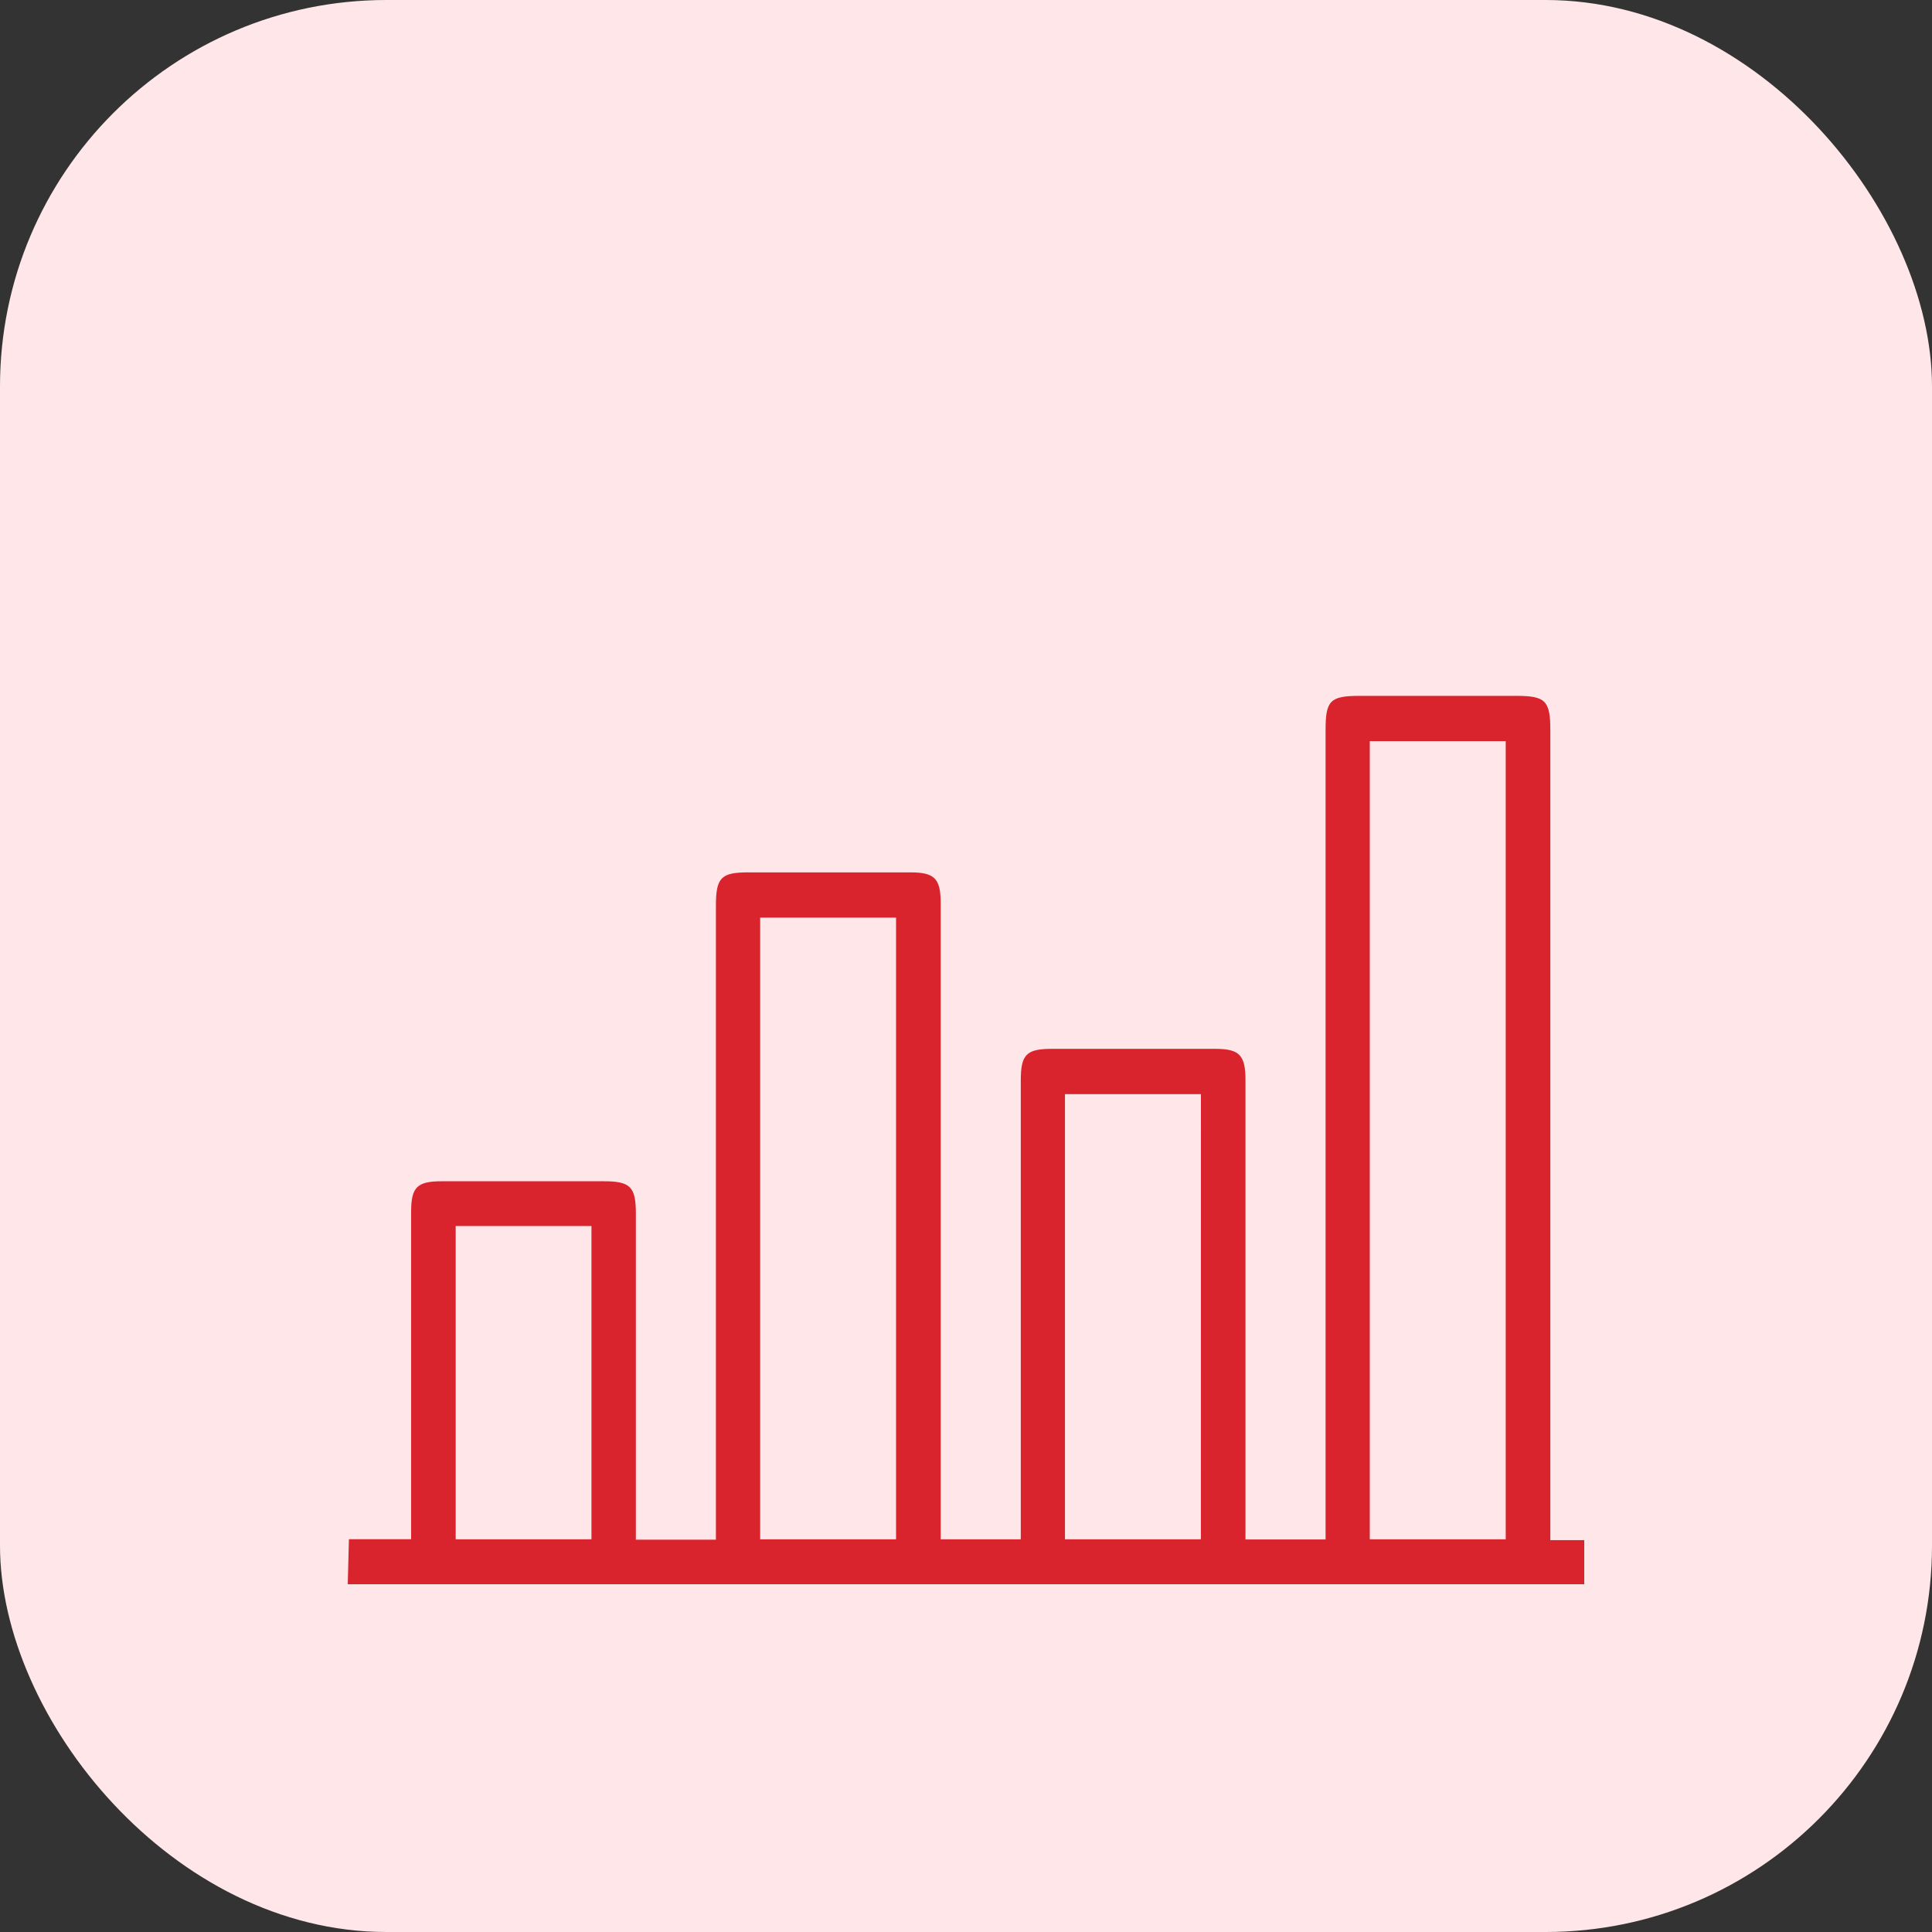
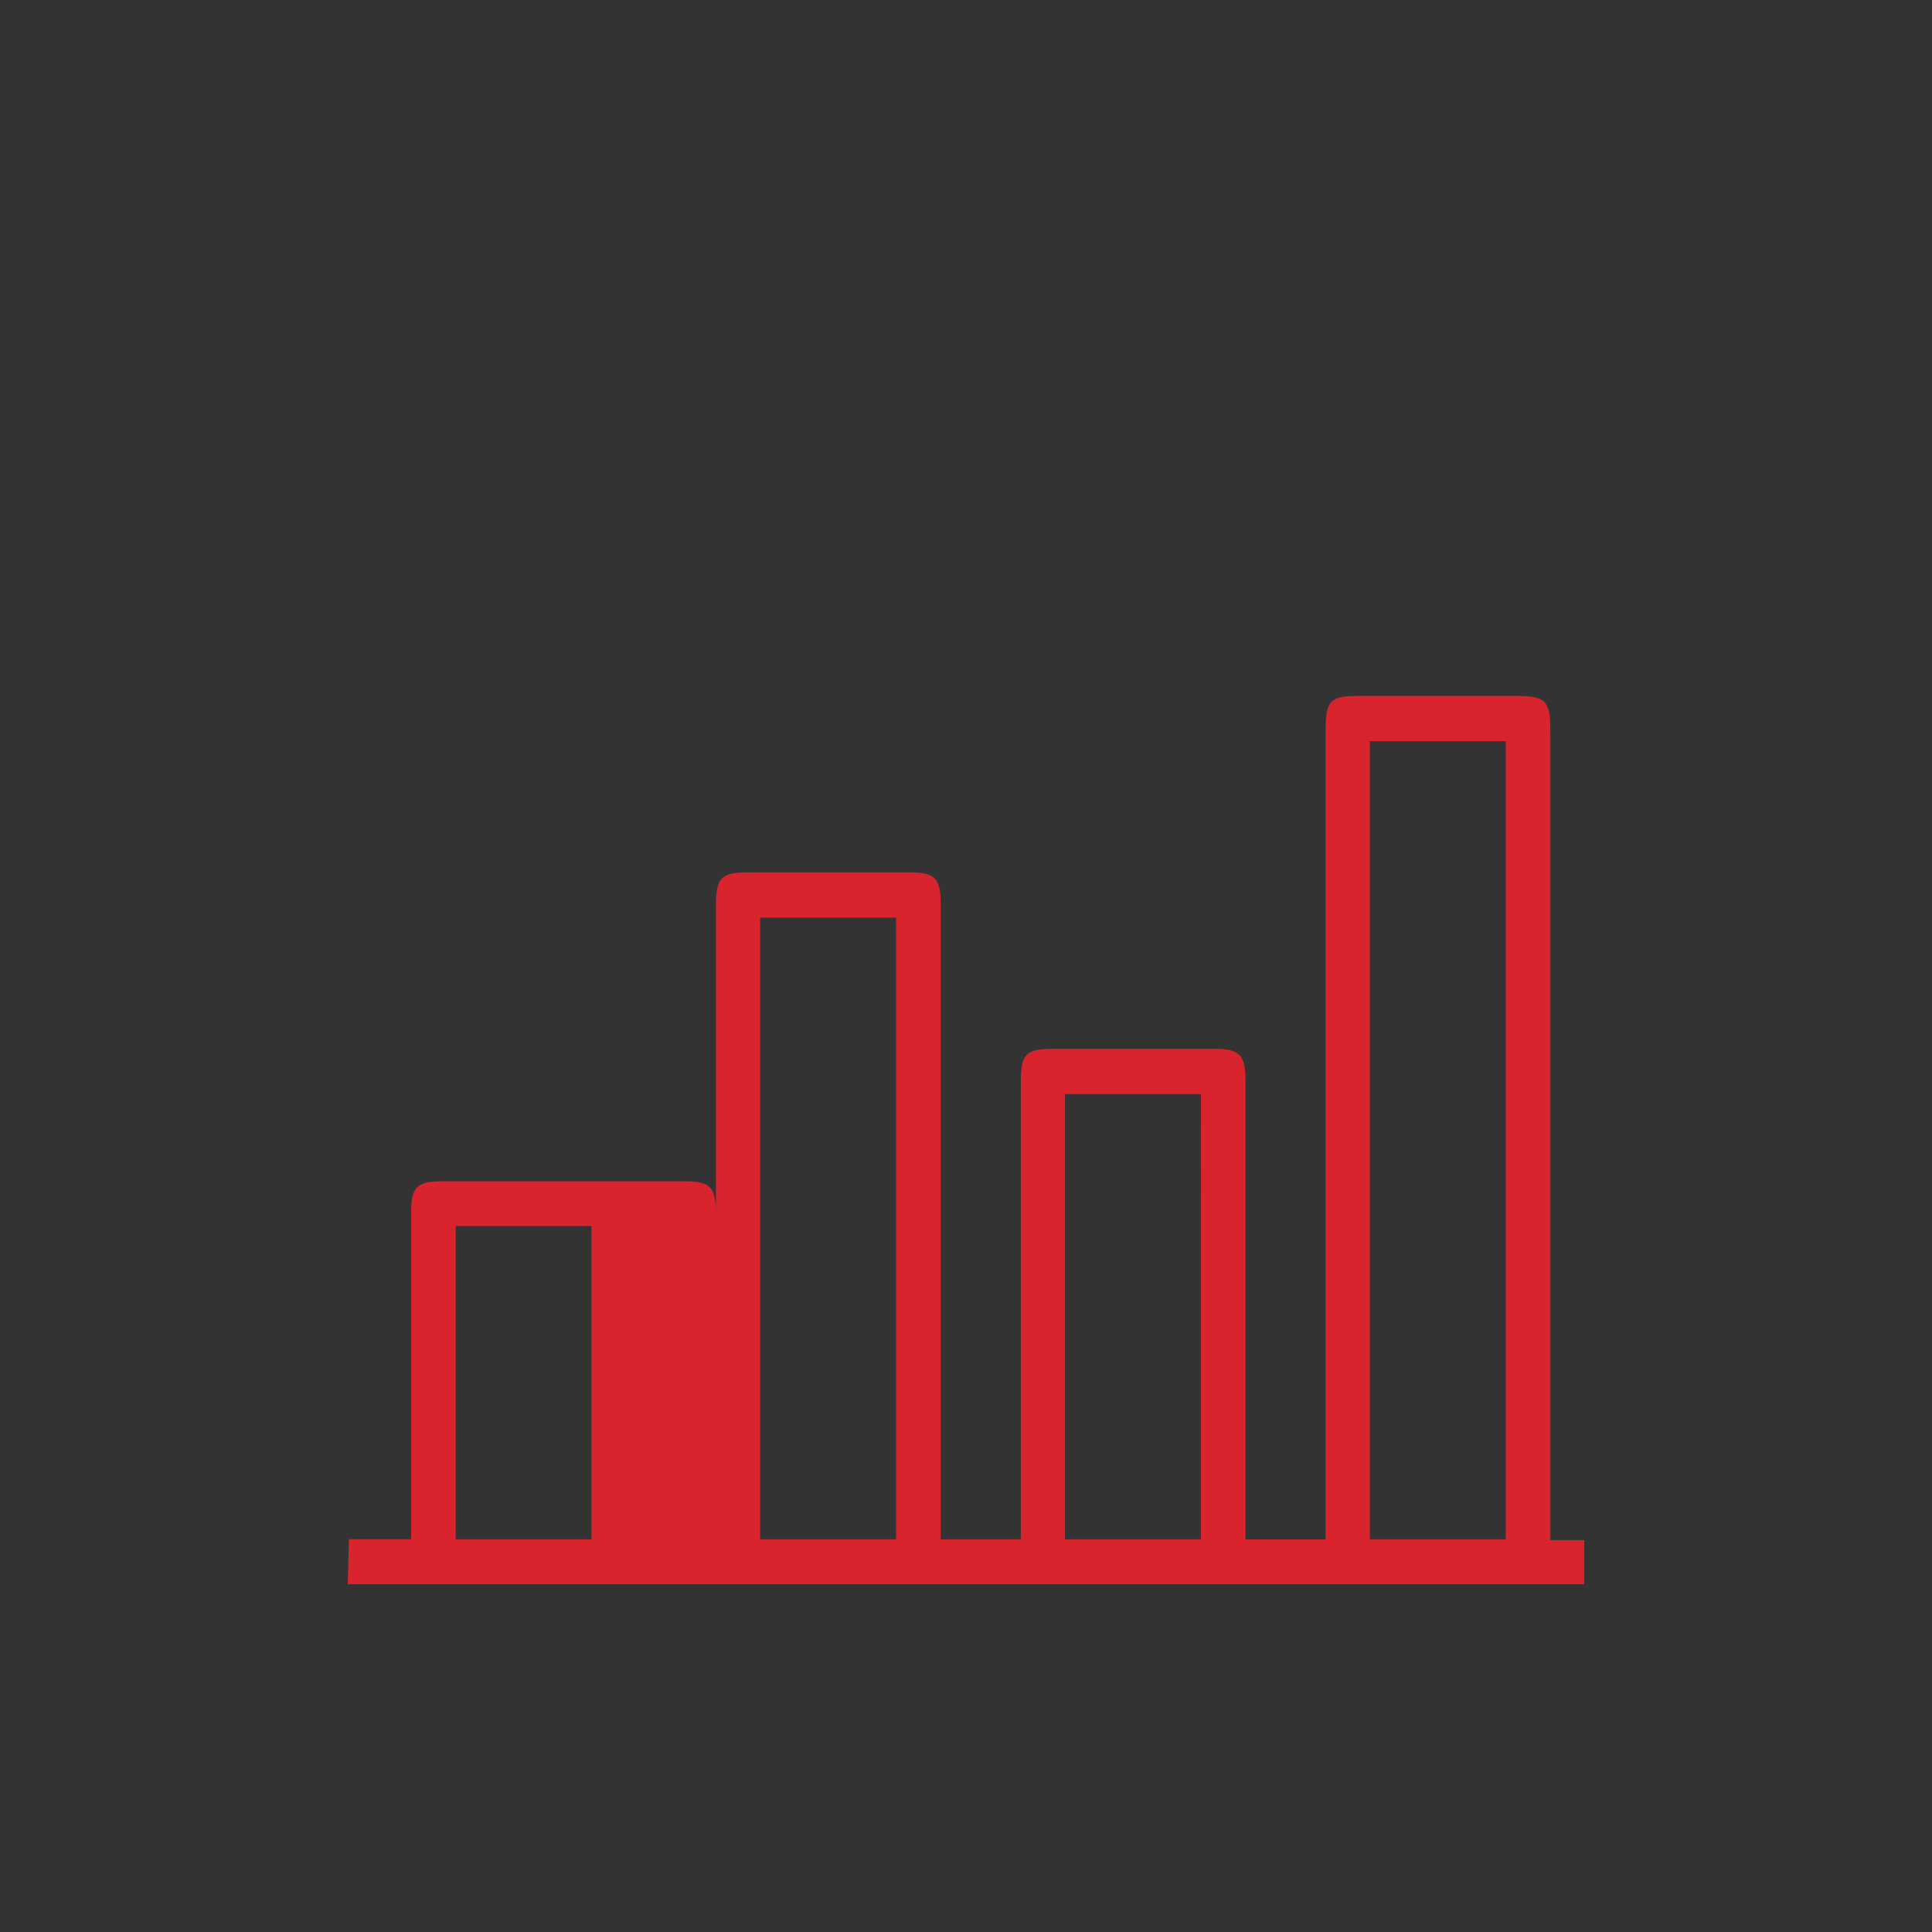
<svg xmlns="http://www.w3.org/2000/svg" width="50" height="50" viewBox="0 0 50 50">
  <rect x="0" y="0" width="50" height="50" fill="#333333" stroke="none" />
  <g id="Group_89818" data-name="Group 89818" transform="translate(-1307 -4629)">
-     <rect id="Rectangle_44236" data-name="Rectangle 44236" width="50" height="50" rx="10" transform="translate(1307 4629)" fill="#ffe7e9" />
-     <path id="Path_258180" data-name="Path 258180" d="M31.122,116.32V95.355c0-.76-.125-.884-.884-.884H26.189c-.763,0-.883.119-.883.88q0,10.242,0,20.483v.469H23.233v-.471q0-5.71,0-11.419c0-.646-.158-.807-.784-.807H18.224c-.661,0-.806.147-.806.815V116.3H15.345v-.475q0-7.994,0-15.986c0-.643-.158-.8-.789-.8H10.364c-.7,0-.836.135-.836.857v16.412H7.456v-.452q0-4,0-7.993c0-.687-.145-.83-.832-.83H2.434c-.641,0-.794.153-.794.791q0,4.032,0,8.065v.408H.03L0,117.462H31.832c.056,0,.112,0,.168,0v-1.141c-.279,0-.56,0-.878,0M6.307,116.3H2.793v-8.109H6.307Zm7.883,0H10.673v-16.09h3.517Zm7.889,0H18.561V104.778H22.08Zm7.889,0H26.45V95.643h3.518Z" transform="translate(1316 4552.538)" fill="#d9232d" />
+     <path id="Path_258180" data-name="Path 258180" d="M31.122,116.32V95.355c0-.76-.125-.884-.884-.884H26.189c-.763,0-.883.119-.883.88q0,10.242,0,20.483v.469H23.233v-.471q0-5.71,0-11.419c0-.646-.158-.807-.784-.807H18.224c-.661,0-.806.147-.806.815V116.3H15.345v-.475q0-7.994,0-15.986c0-.643-.158-.8-.789-.8H10.364c-.7,0-.836.135-.836.857v16.412v-.452q0-4,0-7.993c0-.687-.145-.83-.832-.83H2.434c-.641,0-.794.153-.794.791q0,4.032,0,8.065v.408H.03L0,117.462H31.832c.056,0,.112,0,.168,0v-1.141c-.279,0-.56,0-.878,0M6.307,116.3H2.793v-8.109H6.307Zm7.883,0H10.673v-16.09h3.517Zm7.889,0H18.561V104.778H22.08Zm7.889,0H26.45V95.643h3.518Z" transform="translate(1316 4552.538)" fill="#d9232d" />
  </g>
</svg>